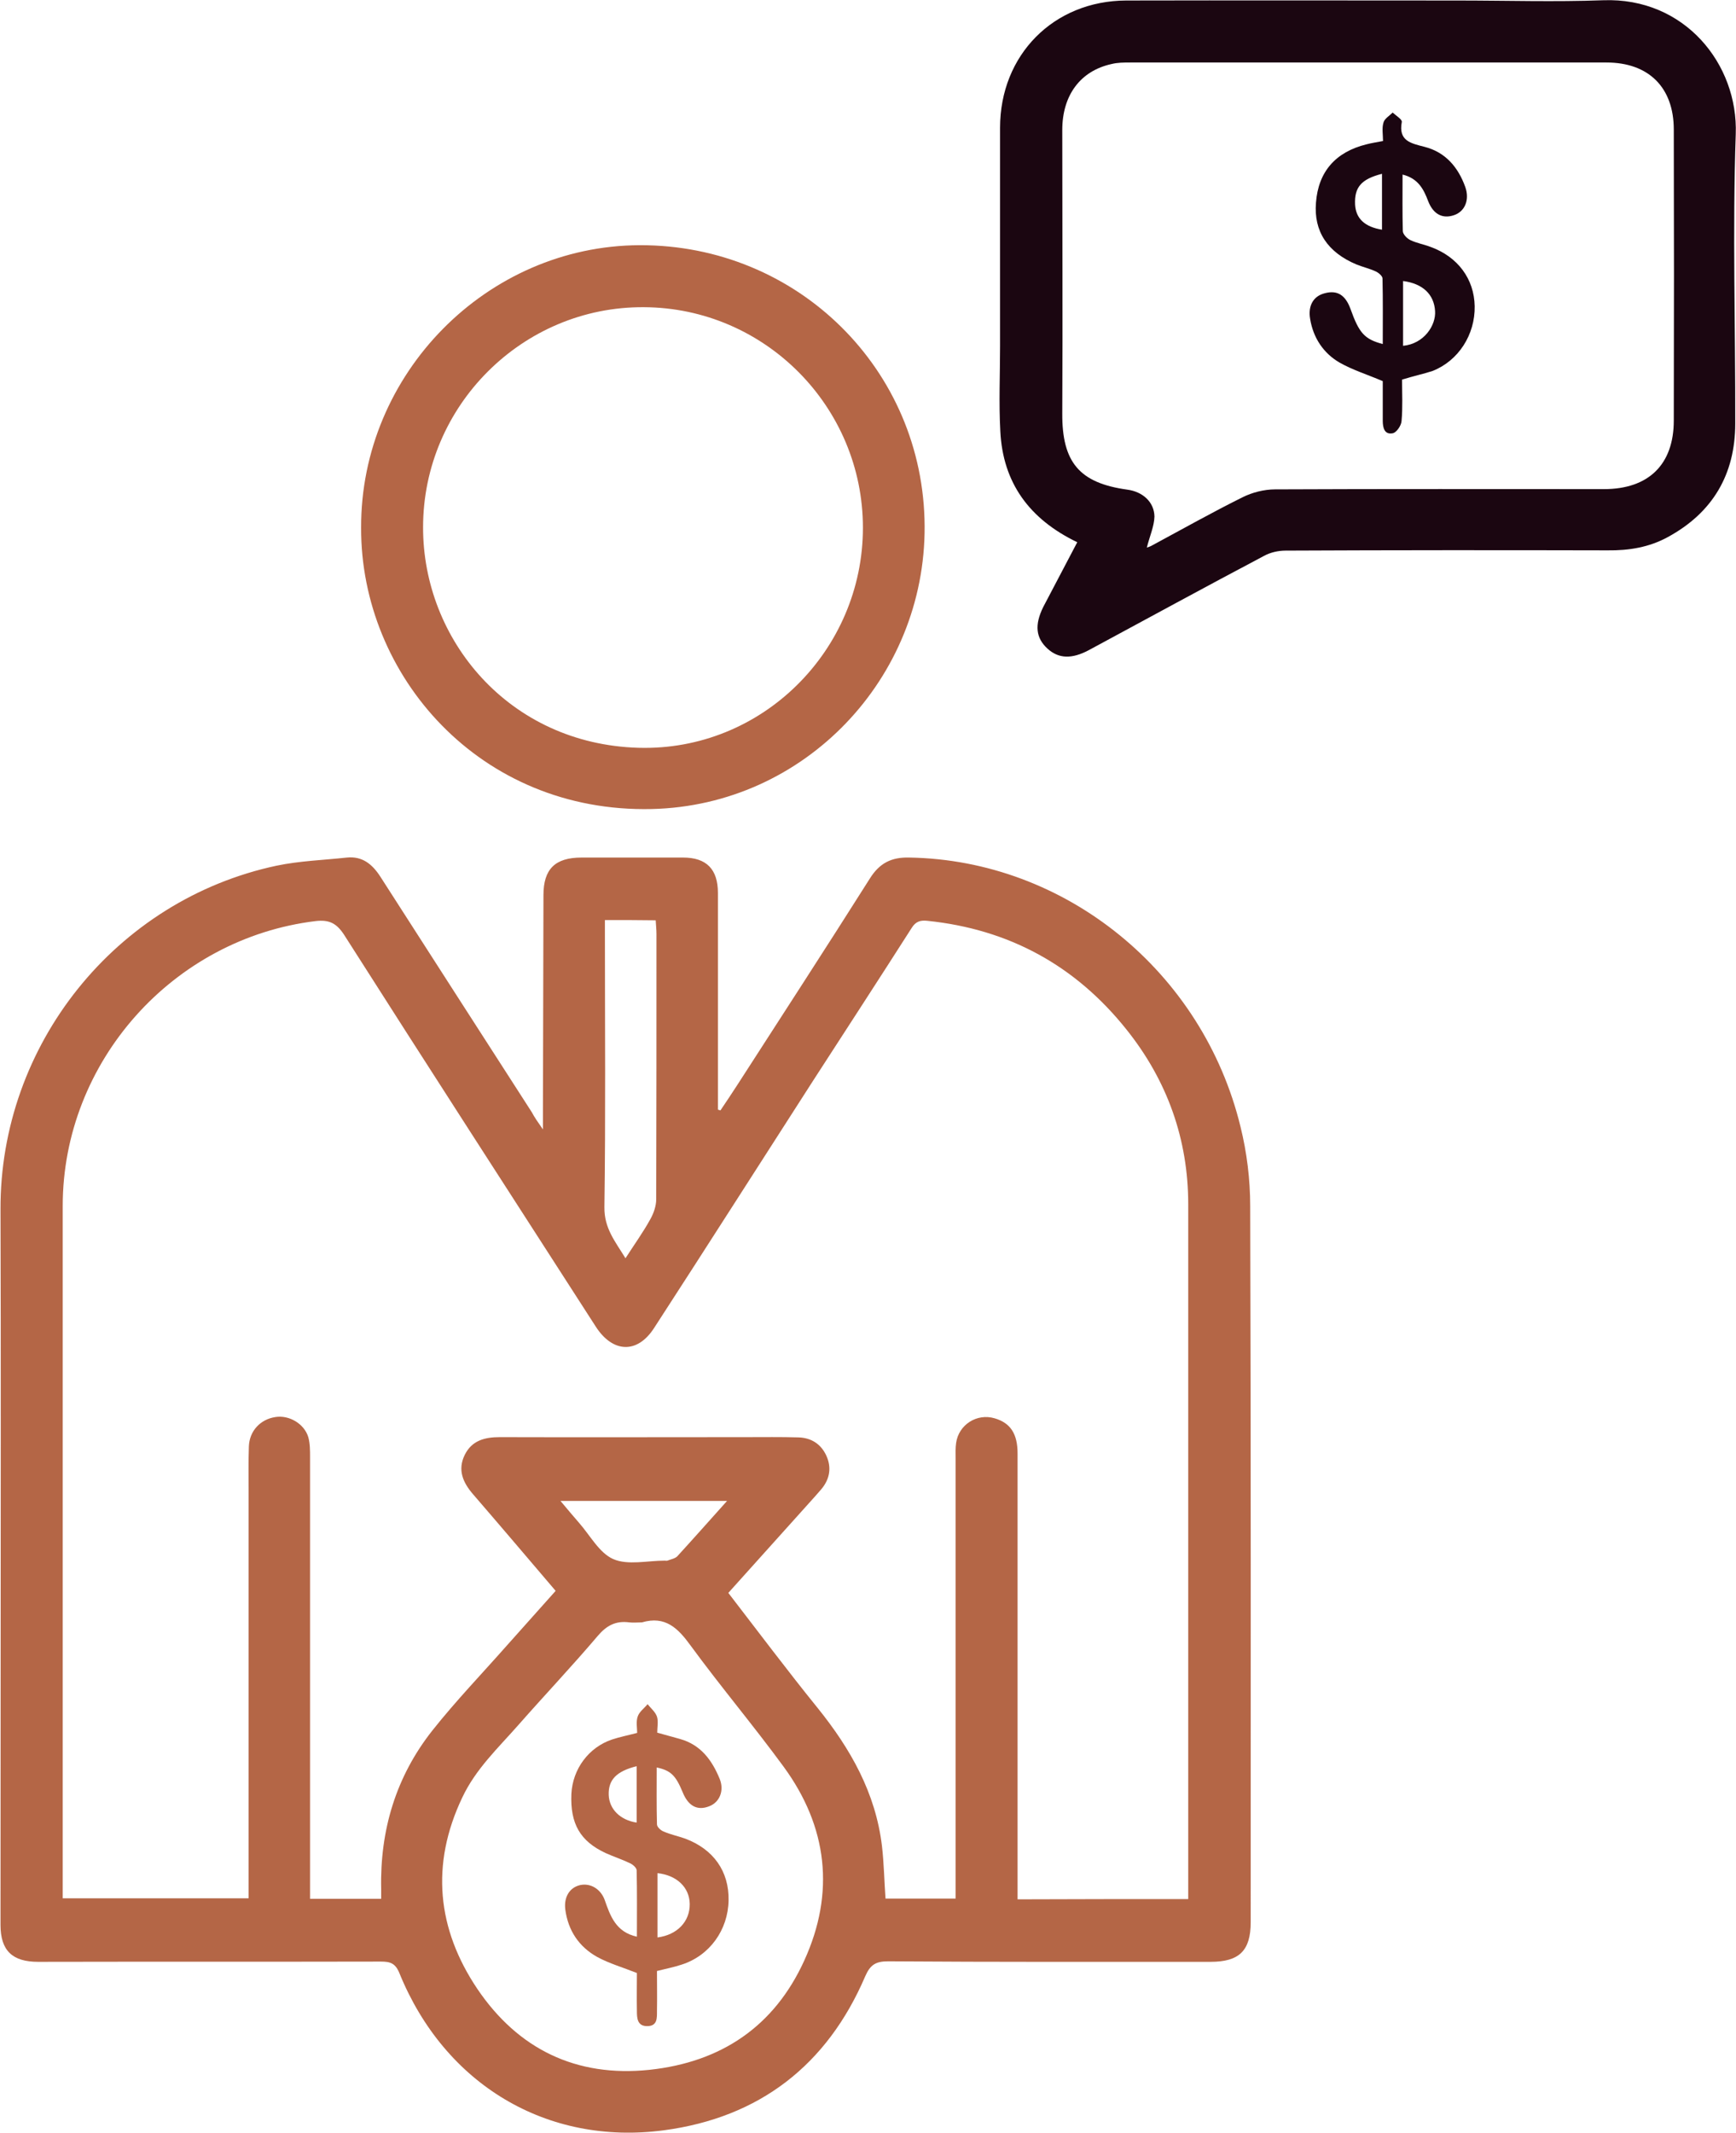
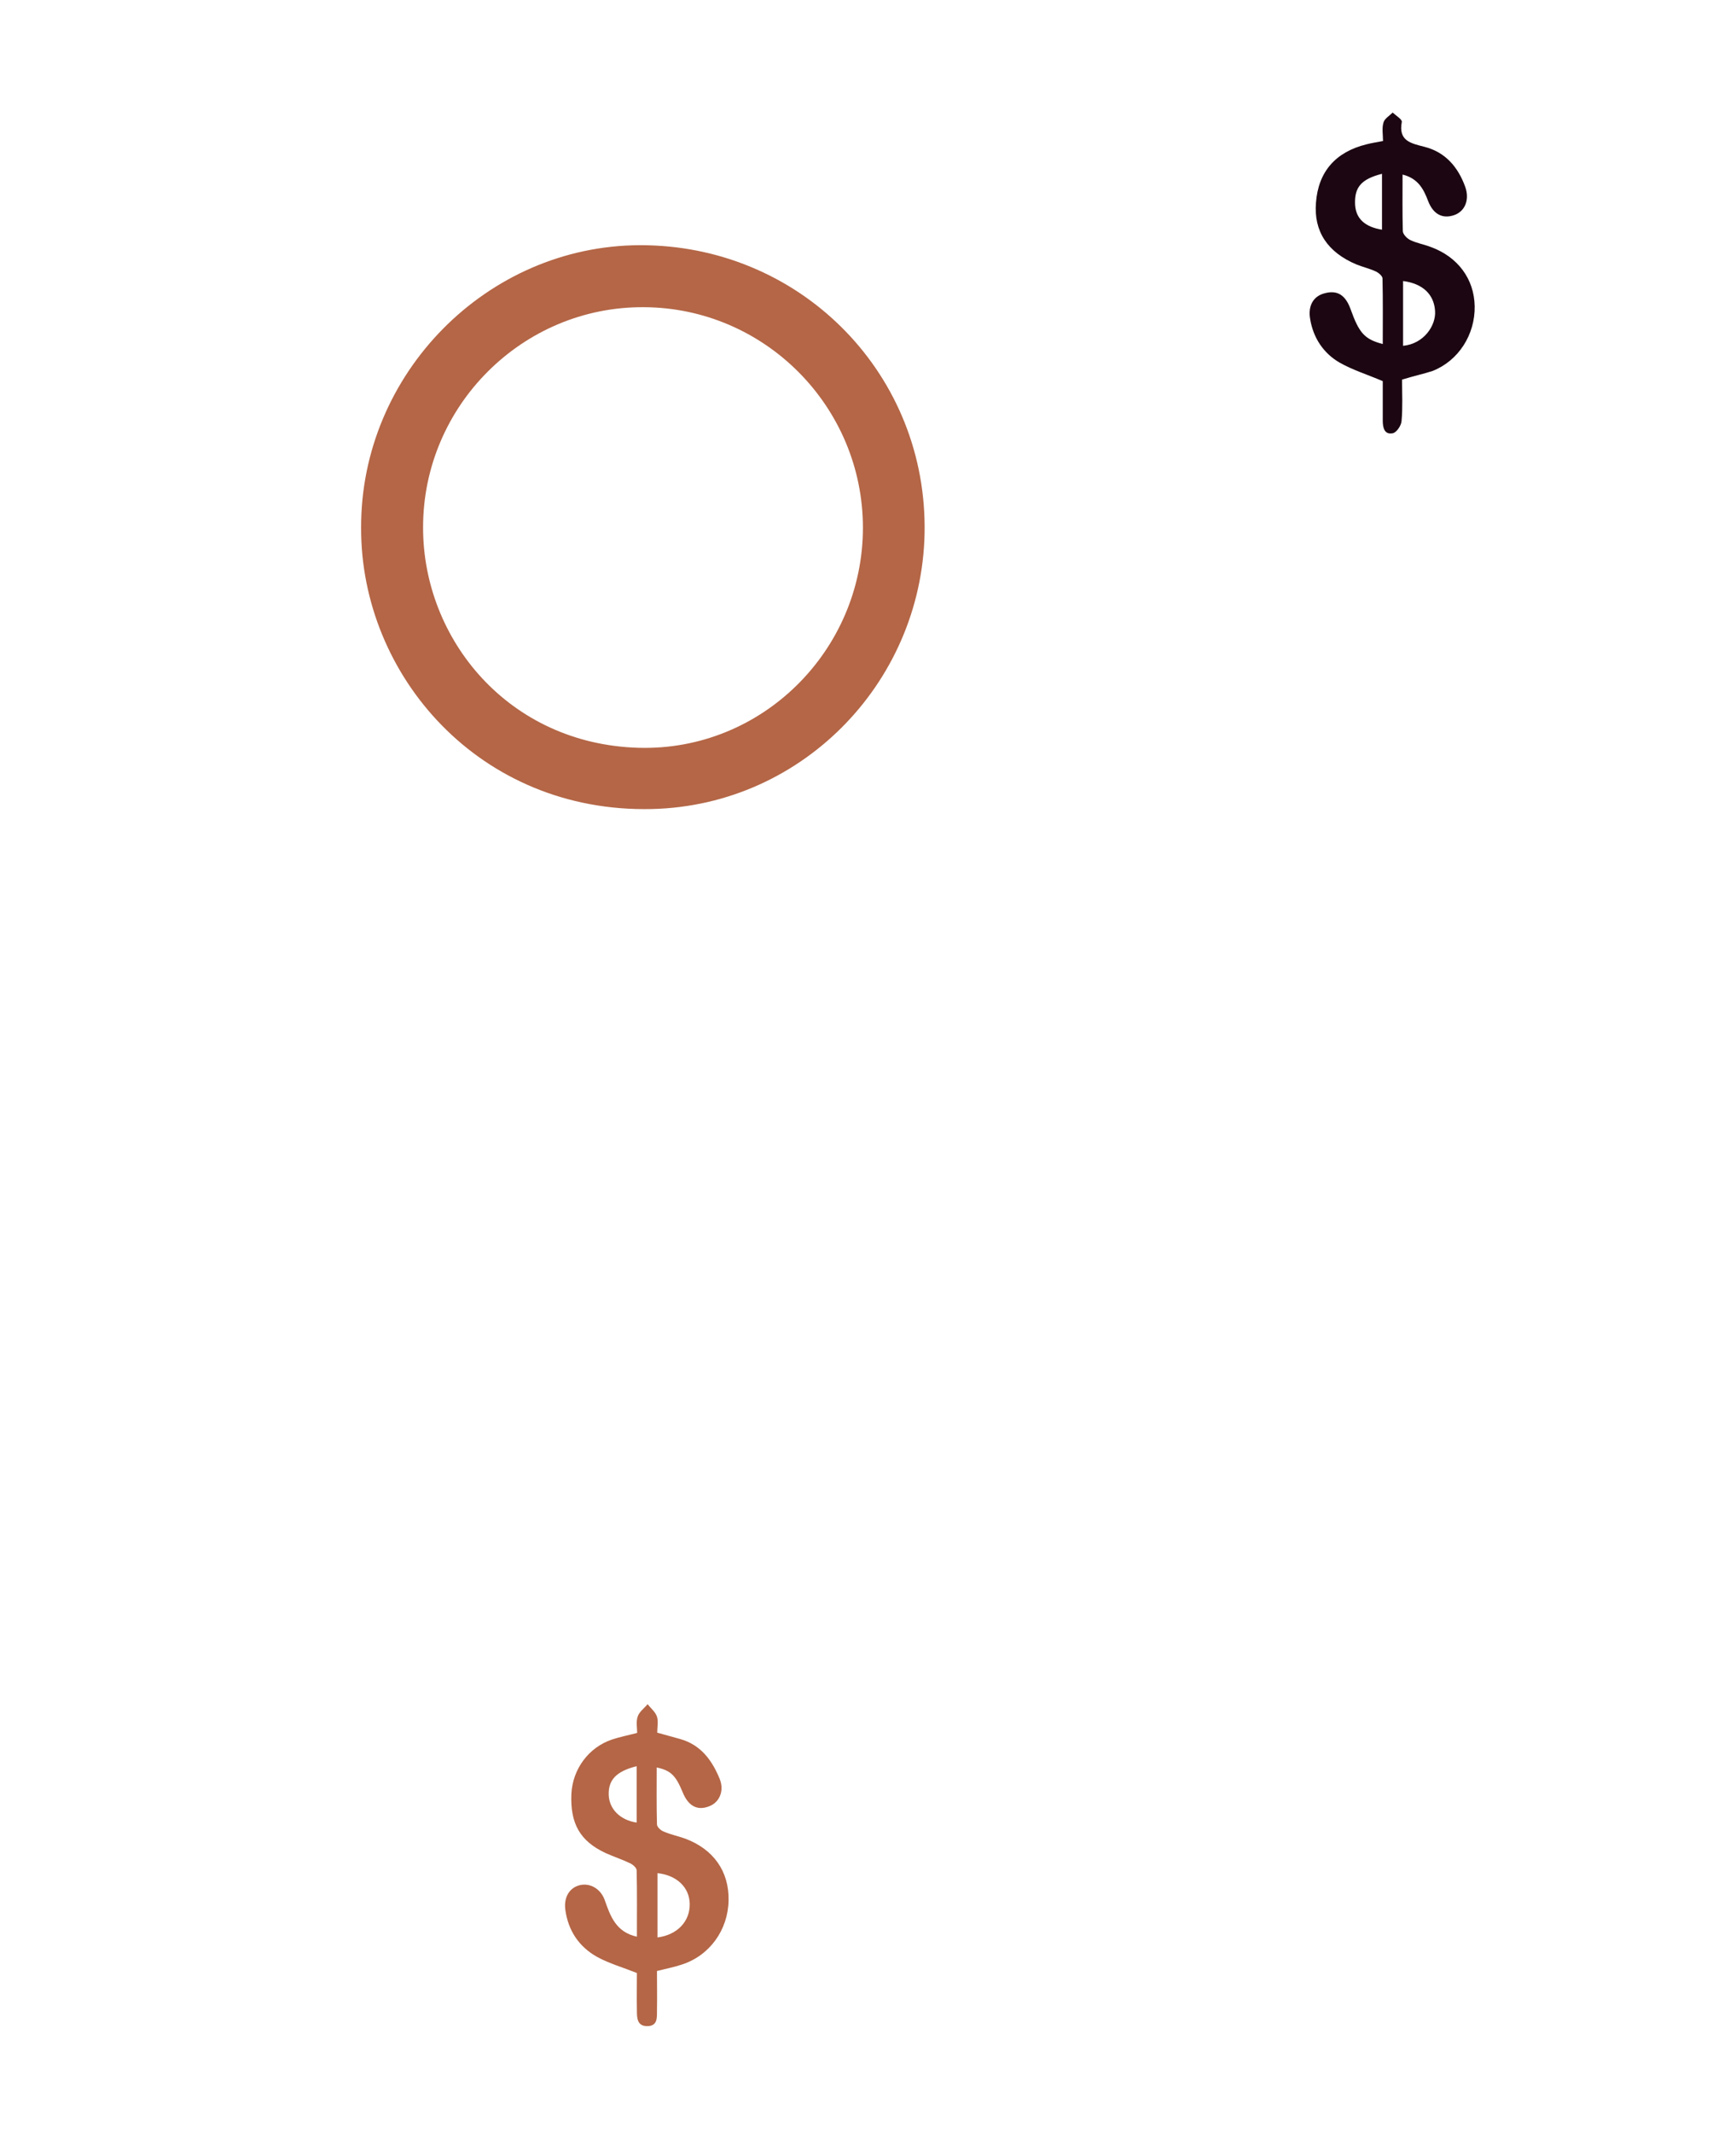
<svg xmlns="http://www.w3.org/2000/svg" version="1.1" id="Layer_1" x="0px" y="0px" viewBox="0 0 683.6 839.4" style="enable-background:new 0 0 683.6 839.4;" xml:space="preserve">
  <style type="text/css">
	.st0{fill:#B46646;}
	.st1{fill:#1B0611;}
</style>
-   <path class="st0" d="M213.8,444.5c0-3.5,0-5.6,0-7.7c0.1-28.2,0.1-56.3,0.2-84.5c0-10.3,4.6-14.8,15-14.8c13.3,0,26.7,0,40,0  c9.2,0,13.7,4.6,13.7,13.9c0,26.8,0,53.7,0,80.5c0,1.6,0,3.2,0,4.8c0.3,0.1,0.7,0.2,1,0.3c2.3-3.4,4.5-6.7,6.7-10.1  c17.4-27,34.9-53.9,52.1-81.1c3.8-6.1,8.5-8.5,15.6-8.3c61.3,1,115.5,44.7,130.4,106c2.5,10.1,3.8,20.7,3.8,31.1  c0.3,94,0.2,188,0.2,281.9c0,11.2-4.5,15.6-15.8,15.6c-42.3,0-84.7,0.1-127-0.2c-4.8,0-7,1.3-9,5.9c-15,35-41.7,55.6-79.3,60.6  c-46.1,6.1-86.3-18.1-104.1-61.8c-1.6-4-3.7-4.6-7.3-4.6c-45,0.1-90,0-135,0.1c-10.1,0-14.8-4.4-14.8-14.5c0-64.3,0.1-128.6,0.1-193  c0-29.5,0-59-0.1-88.5c-0.3-64.8,45.3-121.9,108.7-135.4c9.1-1.9,18.5-2.2,27.7-3.2c6-0.6,9.9,2.5,13.1,7.4  c19.9,31,39.8,61.9,59.7,92.8C210.4,439.6,211.7,441.5,213.8,444.5z M467.9,747.4c0-2.1,0-3.7,0-5.4c0-89.3,0-178.7,0-268  c0-25.7-8.3-48.8-24.3-68.8c-20.1-25.2-46.3-39.5-78.4-42.8c-2.7-0.3-4.6,0.2-6.2,2.8c-12.9,20.2-26,40.3-39,60.4  c-20.8,32.3-41.5,64.8-62.4,97c-6.6,10.3-16.3,9.9-23-0.5c-33.1-51.4-66.3-102.7-99.1-154.2c-3-4.6-5.9-6-11.2-5.4  c-56.2,6.8-99.6,55.4-99.6,112.1c0,25.1,0,50.2,0,75.4c0,63.8,0,127.7,0,191.5c0,1.9,0,3.8,0,5.6c24.9,0,48.9,0,73.2,0  c0-2.4,0-4.4,0-6.4c0-51.3,0-102.7,0-154c0-5.8-0.1-11.6,0.1-17.4c0.2-6.1,4.5-10.7,10.4-11.6c5.4-0.9,11.4,2.6,13,7.9  c0.7,2.5,0.7,5.3,0.7,7.9c0,56.2,0,112.3,0,168.5c0,1.8,0,3.5,0,5.3c9.8,0,18.8,0,28,0c0-1.5,0-2.7,0-3.9  c-0.5-23.1,5.8-44.2,20.2-62.4c9.2-11.6,19.5-22.3,29.3-33.4c6.4-7.2,12.8-14.3,19.2-21.5c-11-12.9-21.7-25.5-32.5-38  c-4-4.6-6.2-9.6-3.3-15.5c2.8-5.7,7.9-7,13.8-7c32.3,0.1,64.7,0,97,0c6.8,0,13.7-0.1,20.5,0.1c5.1,0.1,9,2.6,11.1,7.2  c2.1,4.6,1.4,9.1-1.9,13.1c-1.5,1.8-3.1,3.5-4.6,5.2c-10.7,11.9-21.4,23.8-32.1,35.7c11.8,15.3,23.2,30.5,35.1,45.2  c13,16.1,22.9,33.5,25.4,54.4c0.8,6.9,0.9,13.8,1.4,20.7c9.3,0,18.3,0,27.6,0c0-2.5,0-4.7,0-6.8c0-55.5,0-111,0-166.5  c0-2-0.1-4,0.2-6c1-7.2,8.2-11.8,15.2-9.7c6.2,1.8,9,6.1,9,13.8c0,56,0,112,0,168c0,2.4,0,4.9,0,7.5  C423.2,747.4,445.2,747.4,467.9,747.4z M252.8,638.5c-1.7,0-3.4,0.2-5,0c-5.3-0.7-8.9,1.2-12.4,5.3c-10.1,11.9-20.9,23.3-31.2,35  c-8,9.1-16.9,17.4-22.2,28.7c-12.5,26.3-9.9,51.7,6,75.3c16,23.6,38.8,34.8,67.7,31.8c28.3-3,49.2-17.1,61-43  c12.2-26.7,9.2-52.7-8.2-76.4c-11.8-16.1-24.7-31.4-36.5-47.5C267,640.8,262,635.8,252.8,638.5z M238.2,362.1c0,2.2,0,4.2,0,6.1  c0,35.6,0.3,71.3-0.2,106.9c-0.1,8.3,4.2,13.4,8.3,20.1c3.6-5.6,7-10.3,9.8-15.4c1.3-2.3,2.3-5.2,2.3-7.8  c0.1-34.8,0.1-69.6,0.1-104.4c0-1.8-0.2-3.5-0.3-5.4C251.4,362.1,245.1,362.1,238.2,362.1z M286.3,590.7c-22.3,0-43.6,0-65.6,0  c2.8,3.3,5,6,7.3,8.6c4.4,5,8,11.9,13.5,14.3c5.8,2.5,13.4,0.6,20.3,0.6c0.3,0,0.7,0.1,1,0c1.3-0.5,3-0.8,3.9-1.7  C273.1,605.5,279.4,598.4,286.3,590.7z" />
-   <path class="st1" d="M424.2,213.4c-18.9-9.1-29.3-23.4-30.3-43.7c-0.6-11.1-0.1-22.3-0.1-33.4c0-28.7,0-57.3,0-86s21.1-50,49.7-50.1  c43.5-0.1,86.9,0,130.4,0c19.1,0,38.3,0.6,57.4-0.1c32.1-1.2,53.2,25.2,52.2,52.7c-1.3,37.9-0.1,75.9-0.2,113.9  c0,20-8.9,35.1-26.6,44.7c-7.3,4-15.3,5.3-23.6,5.2c-42.3-0.1-84.6-0.1-126.9,0.1c-2.8,0-6,0.7-8.5,2.1c-23.1,12.2-46,24.7-69,37.1  c-6.6,3.5-11.8,3.4-16.2-0.6c-4.6-4.2-5.2-9.3-1.7-16.4C415.2,230.5,419.6,222.1,424.2,213.4z M451.6,215.5c0.6-0.2,1.3-0.4,2-0.8  c11.9-6.4,23.6-13,35.7-19c3.8-1.9,8.5-3.1,12.8-3.1c43.2-0.2,86.3-0.1,129.5-0.1c17.5,0,27.5-9.6,27.5-27  c0.1-38.2,0.1-76.3,0-114.5c0-16.6-9.9-26.4-26.5-26.4c-62.5,0-125,0-187.5,0c-2.5,0-5,0-7.4,0.6c-12.3,2.7-19.4,12.3-19.4,26  c0,37.2,0.2,74.3,0,111.5c-0.1,19.2,6.7,27.4,25.6,30c6,0.8,10.6,4.8,10.7,10.6C454.5,207.1,452.7,211.1,451.6,215.5z" />
  <path class="st0" d="M142.2,207.7c-0.2-60.6,49.5-111,109.7-111.2c62.1-0.2,111.9,48.9,112.2,110.6c0.3,59.8-47.2,109.9-107.4,111.3  C188.9,320,142,265.8,142.2,207.7z M166.6,207.5c-0.1,44,33.6,85.3,84.8,86.8c48.7,1.4,88.4-38.4,88.4-86.6  c0-47.6-38.6-86.6-86.3-86.8C205.8,120.6,166.6,159.7,166.6,207.5z" />
  <path class="st0" d="M258.6,695.6c0,7.6-0.1,15,0.1,22.4c0,1,1.5,2.4,2.6,2.8c2.7,1.2,5.7,1.8,8.5,2.8c11.2,4.2,17.3,12.9,17.1,24.3  c-0.2,11.7-7.5,21.8-18.5,25.3c-3,1-6.1,1.6-9.7,2.5c0,5.2,0.1,10.5,0,15.8c0,2.7,0.2,5.8-3.7,5.9c-4.1,0.1-4.2-3.2-4.2-6  c-0.1-5.1,0-10.3,0-14.9c-5.5-2.2-10.8-3.7-15.6-6.3c-7.2-4-11.5-10.4-12.6-18.7c-0.6-4.8,1.6-8.6,5.8-9.6c4.1-0.9,8.1,1.5,9.7,5.8  c2.2,6.3,4.4,12.7,12.7,14.5c0-8.9,0.1-17.5-0.1-26.1c0-1-1.5-2.3-2.6-2.8c-3.1-1.5-6.5-2.6-9.6-4c-10.1-4.7-14-11.6-13.5-23.3  c0.5-9.8,6.8-18.3,16-21.4c3-1,6.1-1.6,9.9-2.6c0-1.9-0.5-4.4,0.2-6.4c0.6-1.9,2.6-3.3,3.9-4.9c1.3,1.6,3.1,3.1,3.7,4.9  c0.6,1.9,0.1,4.2,0.1,6.3c3.3,0.9,6.2,1.7,9,2.5c8.2,2.3,12.6,8.4,15.6,15.7c1.9,4.7-0.1,9.3-4.2,10.8c-4.6,1.8-8.2-0.1-10.4-5.6  C266.1,698.8,264.2,696.8,258.6,695.6z M258.9,762.5c7.8-1,12.8-6.3,12.7-13.2c-0.1-6.5-5.1-11.3-12.7-12.1  C258.9,745.6,258.9,753.9,258.9,762.5z M250.7,695.1c-8,2-11.2,5.4-11,11.3c0.2,5.6,4.5,9.9,11,10.9  C250.7,710,250.7,702.8,250.7,695.1z" />
  <path class="st1" d="M552.1,149.4c0,5.4,0.3,10.9-0.2,16.3c-0.1,1.8-2,4.5-3.4,4.8c-3.3,0.7-4-2.1-4-4.9c0-5.5,0-10.9,0-15.6  c-6.1-2.6-11.9-4.4-17-7.3c-6.4-3.7-10.4-9.8-11.6-17.2c-0.9-5.2,1.3-9,5.8-10.1c4.9-1.3,8.1,0.7,10.1,6.2  c3.4,9.5,5.5,11.9,12.7,13.8c0-8.7,0.1-17.3-0.1-25.8c0-1-1.6-2.3-2.7-2.8c-2.4-1.1-5-1.7-7.5-2.7c-11.5-4.8-16.9-13.1-16-24.3  c0.9-12.2,7.7-20,19.9-23c1.9-0.5,3.9-0.8,6.5-1.3c0-2.5-0.5-5.1,0.2-7.3c0.4-1.5,2.3-2.6,3.6-3.9c1.3,1.2,3.8,2.7,3.6,3.7  c-1.4,7.5,3.6,8.4,9,9.8c8.2,2.1,13.2,8,16,15.8c1.8,5.1-0.2,9.7-4.5,11.1c-4.5,1.5-8.1-0.4-10.1-5.5c-1.8-4.8-4-9-10.1-10.5  c0,7.7-0.1,14.9,0.1,22.2c0,1.3,1.7,3,3,3.6c2.5,1.2,5.4,1.7,8,2.7c10.7,3.9,17.1,12.6,17.3,23.3c0.2,11.2-6.4,21.5-16.6,25.5  C560.4,147.2,556.6,148,552.1,149.4z M552.5,136.1c8.3-0.8,13-8.1,12.6-13.7c-0.4-6.5-4.8-10.8-12.6-11.8  C552.5,119,552.5,127.4,552.5,136.1z M544.2,68.4c-8.2,2.1-10.9,5.3-10.6,12.1c0.3,5.5,3.8,8.8,10.6,9.9  C544.2,83.1,544.2,75.9,544.2,68.4z" />
</svg>